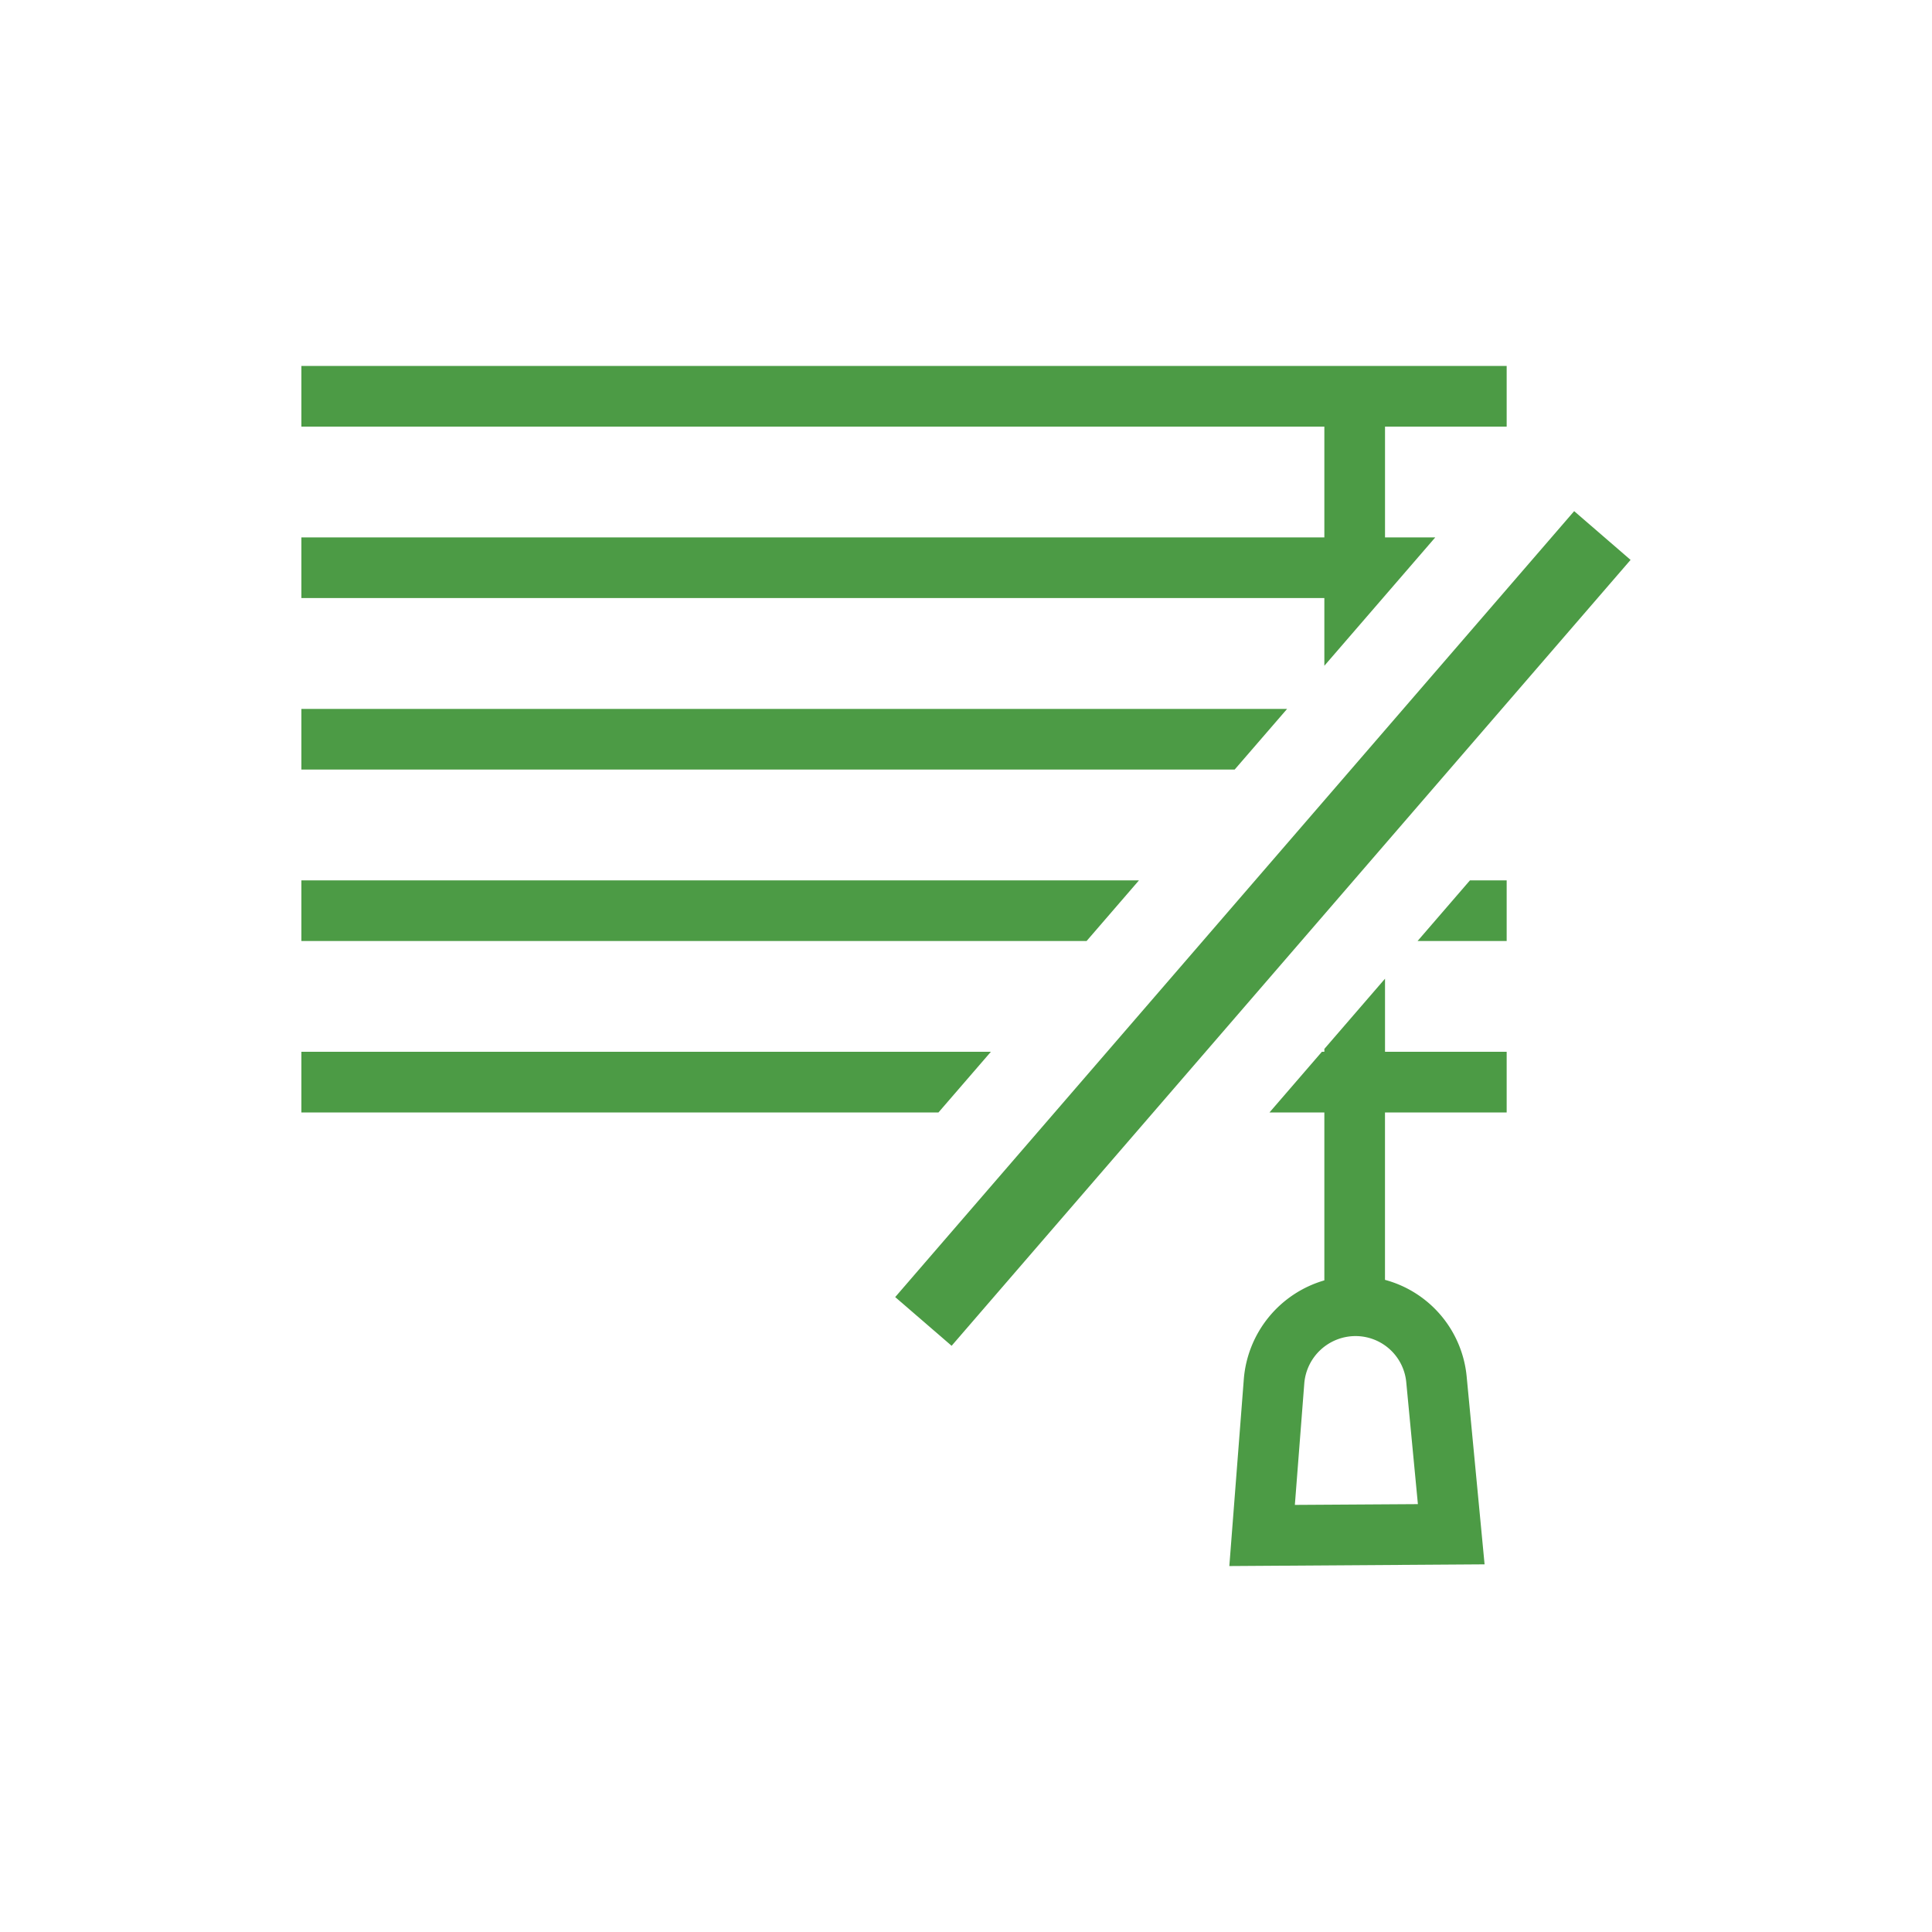
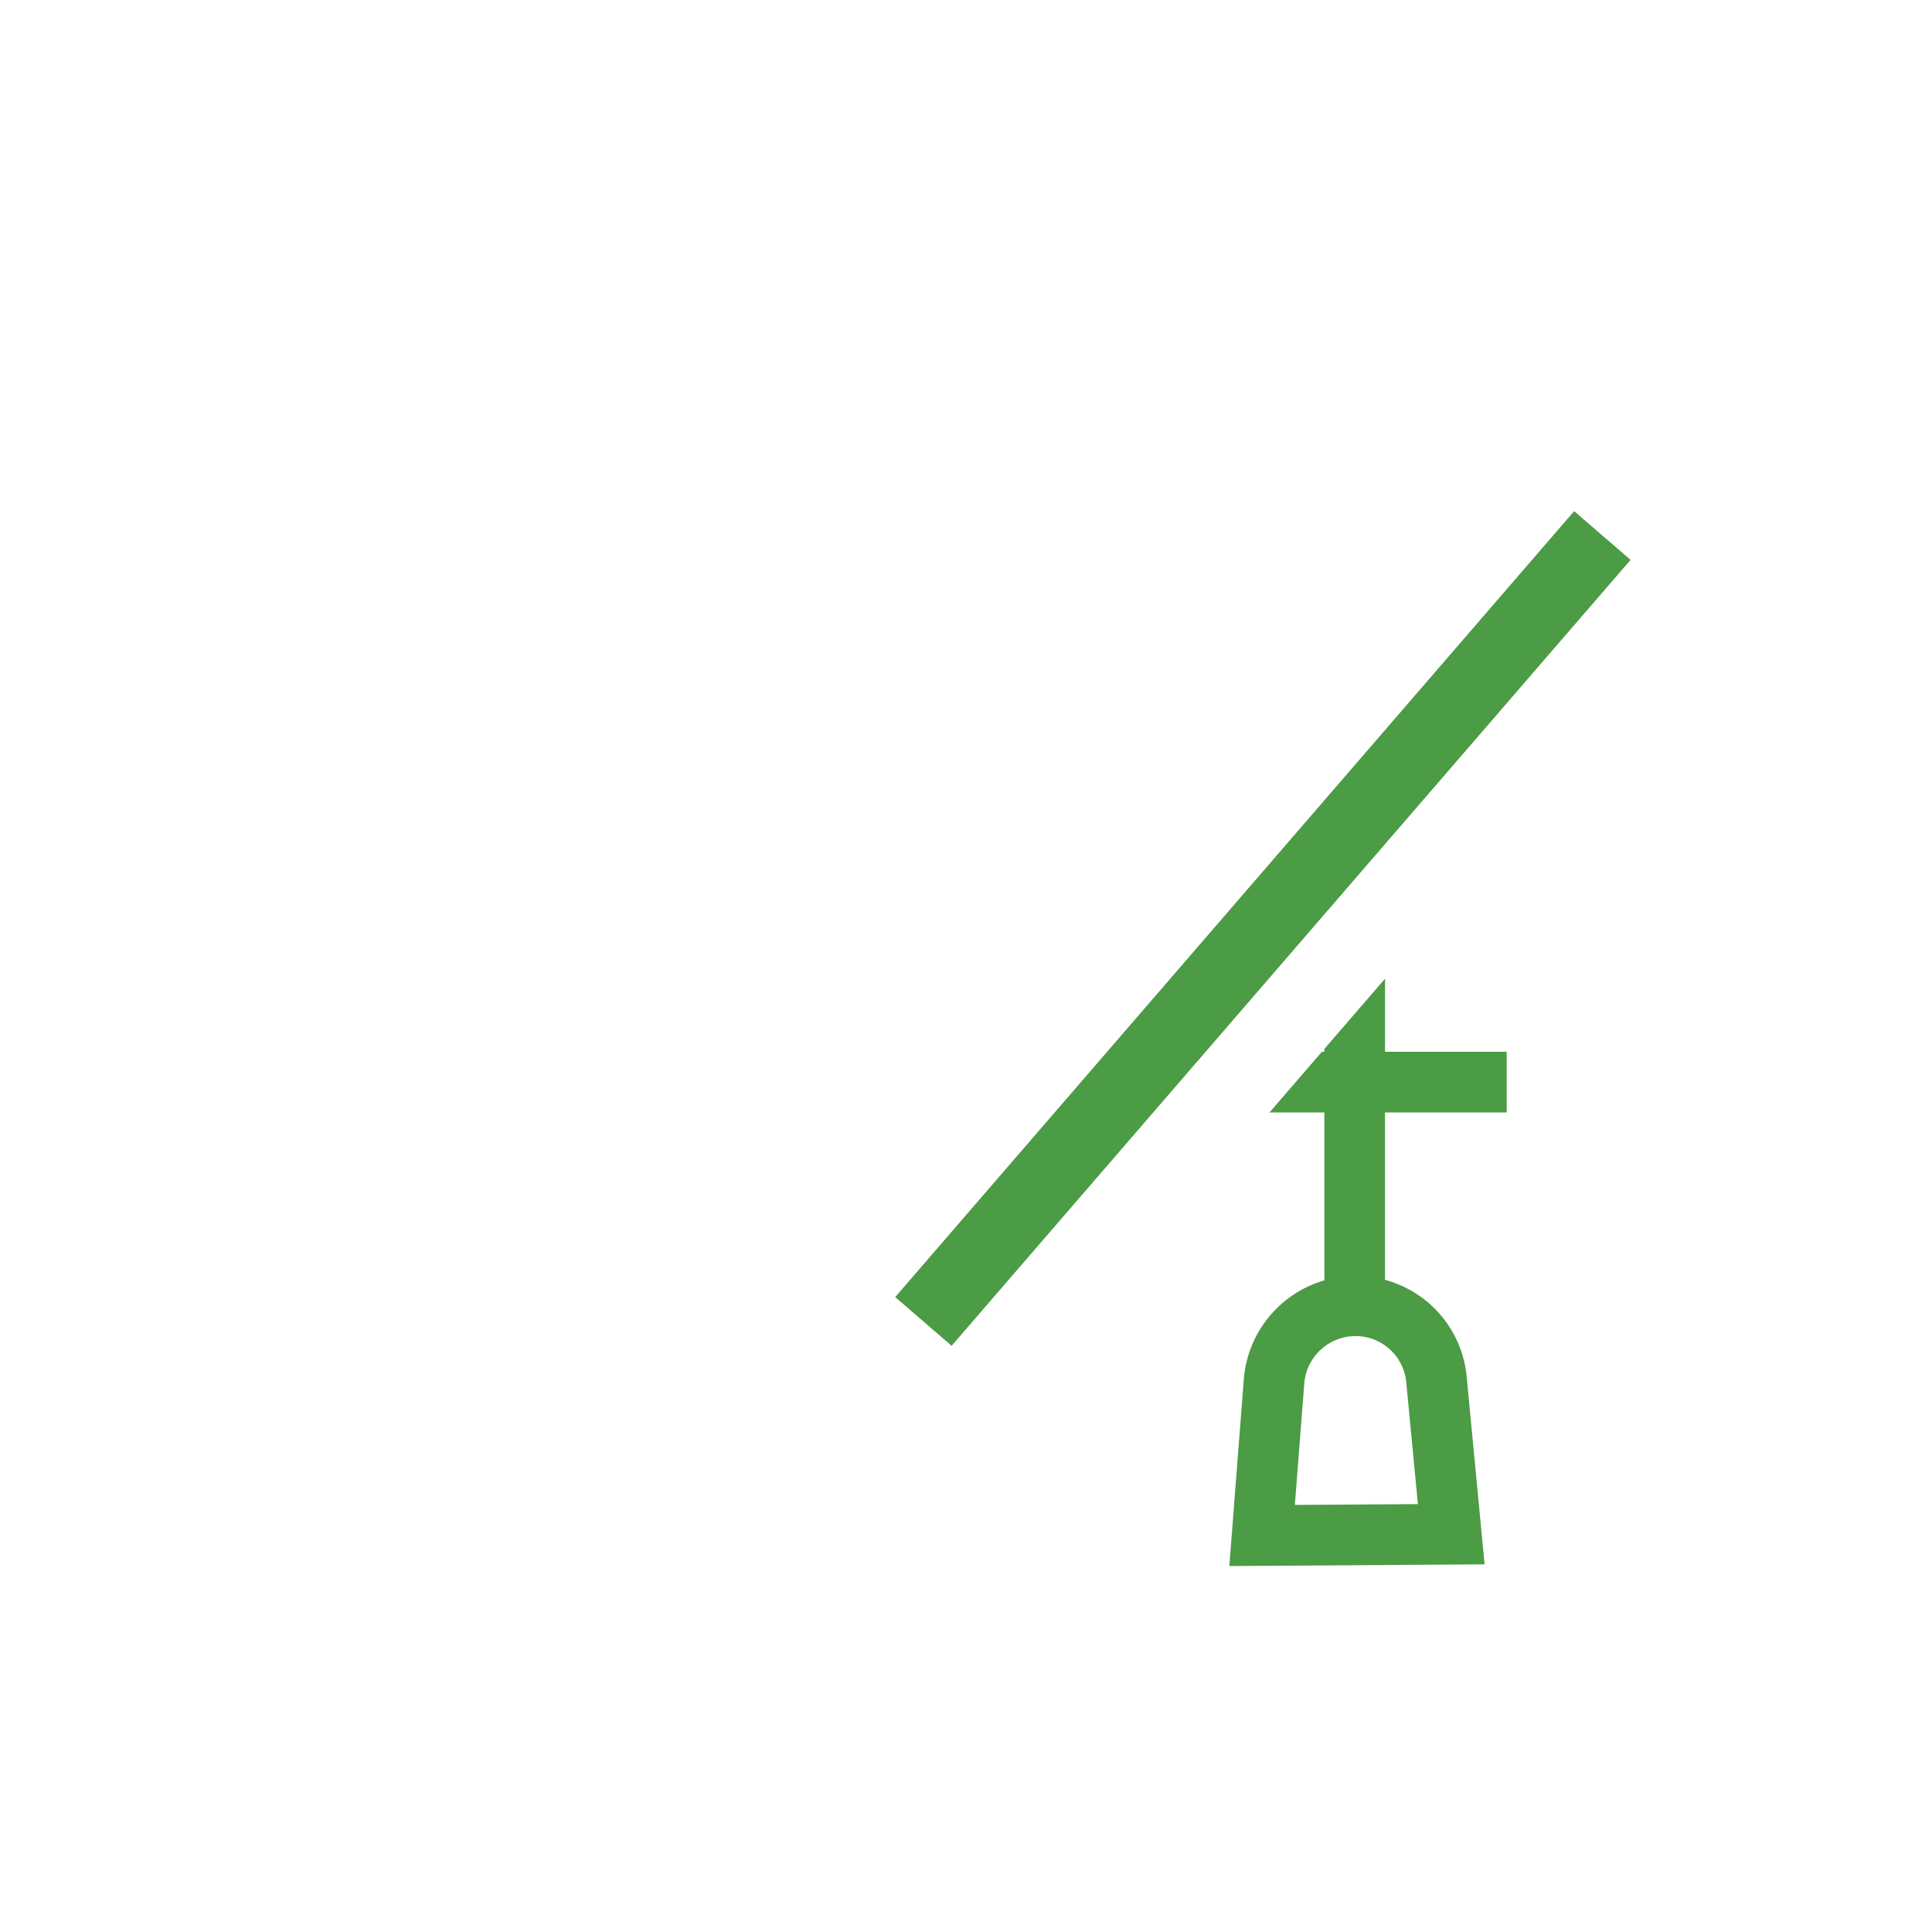
<svg xmlns="http://www.w3.org/2000/svg" id="Layer_1" data-name="Layer 1" viewBox="0 0 60 60">
  <defs>
    <style>.cls-1{fill:#4c9b45;}</style>
  </defs>
-   <polygon class="cls-1" points="9.36 27.34 9.36 29.224 33.745 29.224 35.372 27.34 9.36 27.34" />
  <path class="cls-1" d="M41.129,32.664h-.077l-1.627,1.884h1.704v5.215a3.483,3.483,0,0,0-2.5,3.051l-.451,5.821,7.927-.053-.556-5.828a3.448,3.448,0,0,0-2.537-3.007V34.548h3.779V32.664H43.013V30.394l-1.884,2.181Zm2.544,10.267.361,3.781-3.821.024.293-3.775a1.599,1.599,0,0,1,1.586-1.468A1.582,1.582,0,0,1,43.673,42.931Z" />
-   <polygon class="cls-1" points="43.013 16.69 43.013 13.249 46.791 13.249 46.791 11.365 9.36 11.365 9.36 13.249 41.129 13.249 41.129 16.69 9.36 16.69 9.36 18.573 41.129 18.573 41.129 20.676 44.573 16.69 43.013 16.69" />
-   <polygon class="cls-1" points="9.36 32.664 9.36 34.548 29.145 34.548 30.773 32.664 9.36 32.664" />
-   <polygon class="cls-1" points="46.791 29.224 46.791 27.34 45.651 27.34 44.024 29.224 46.791 29.224" />
-   <polygon class="cls-1" points="9.36 22.016 9.36 23.899 38.344 23.899 39.972 22.016 9.36 22.016" />
  <path class="cls-1" d="M29.553,41.795,27.801,40.282,48.887,15.874l1.752,1.514Z" />
</svg>